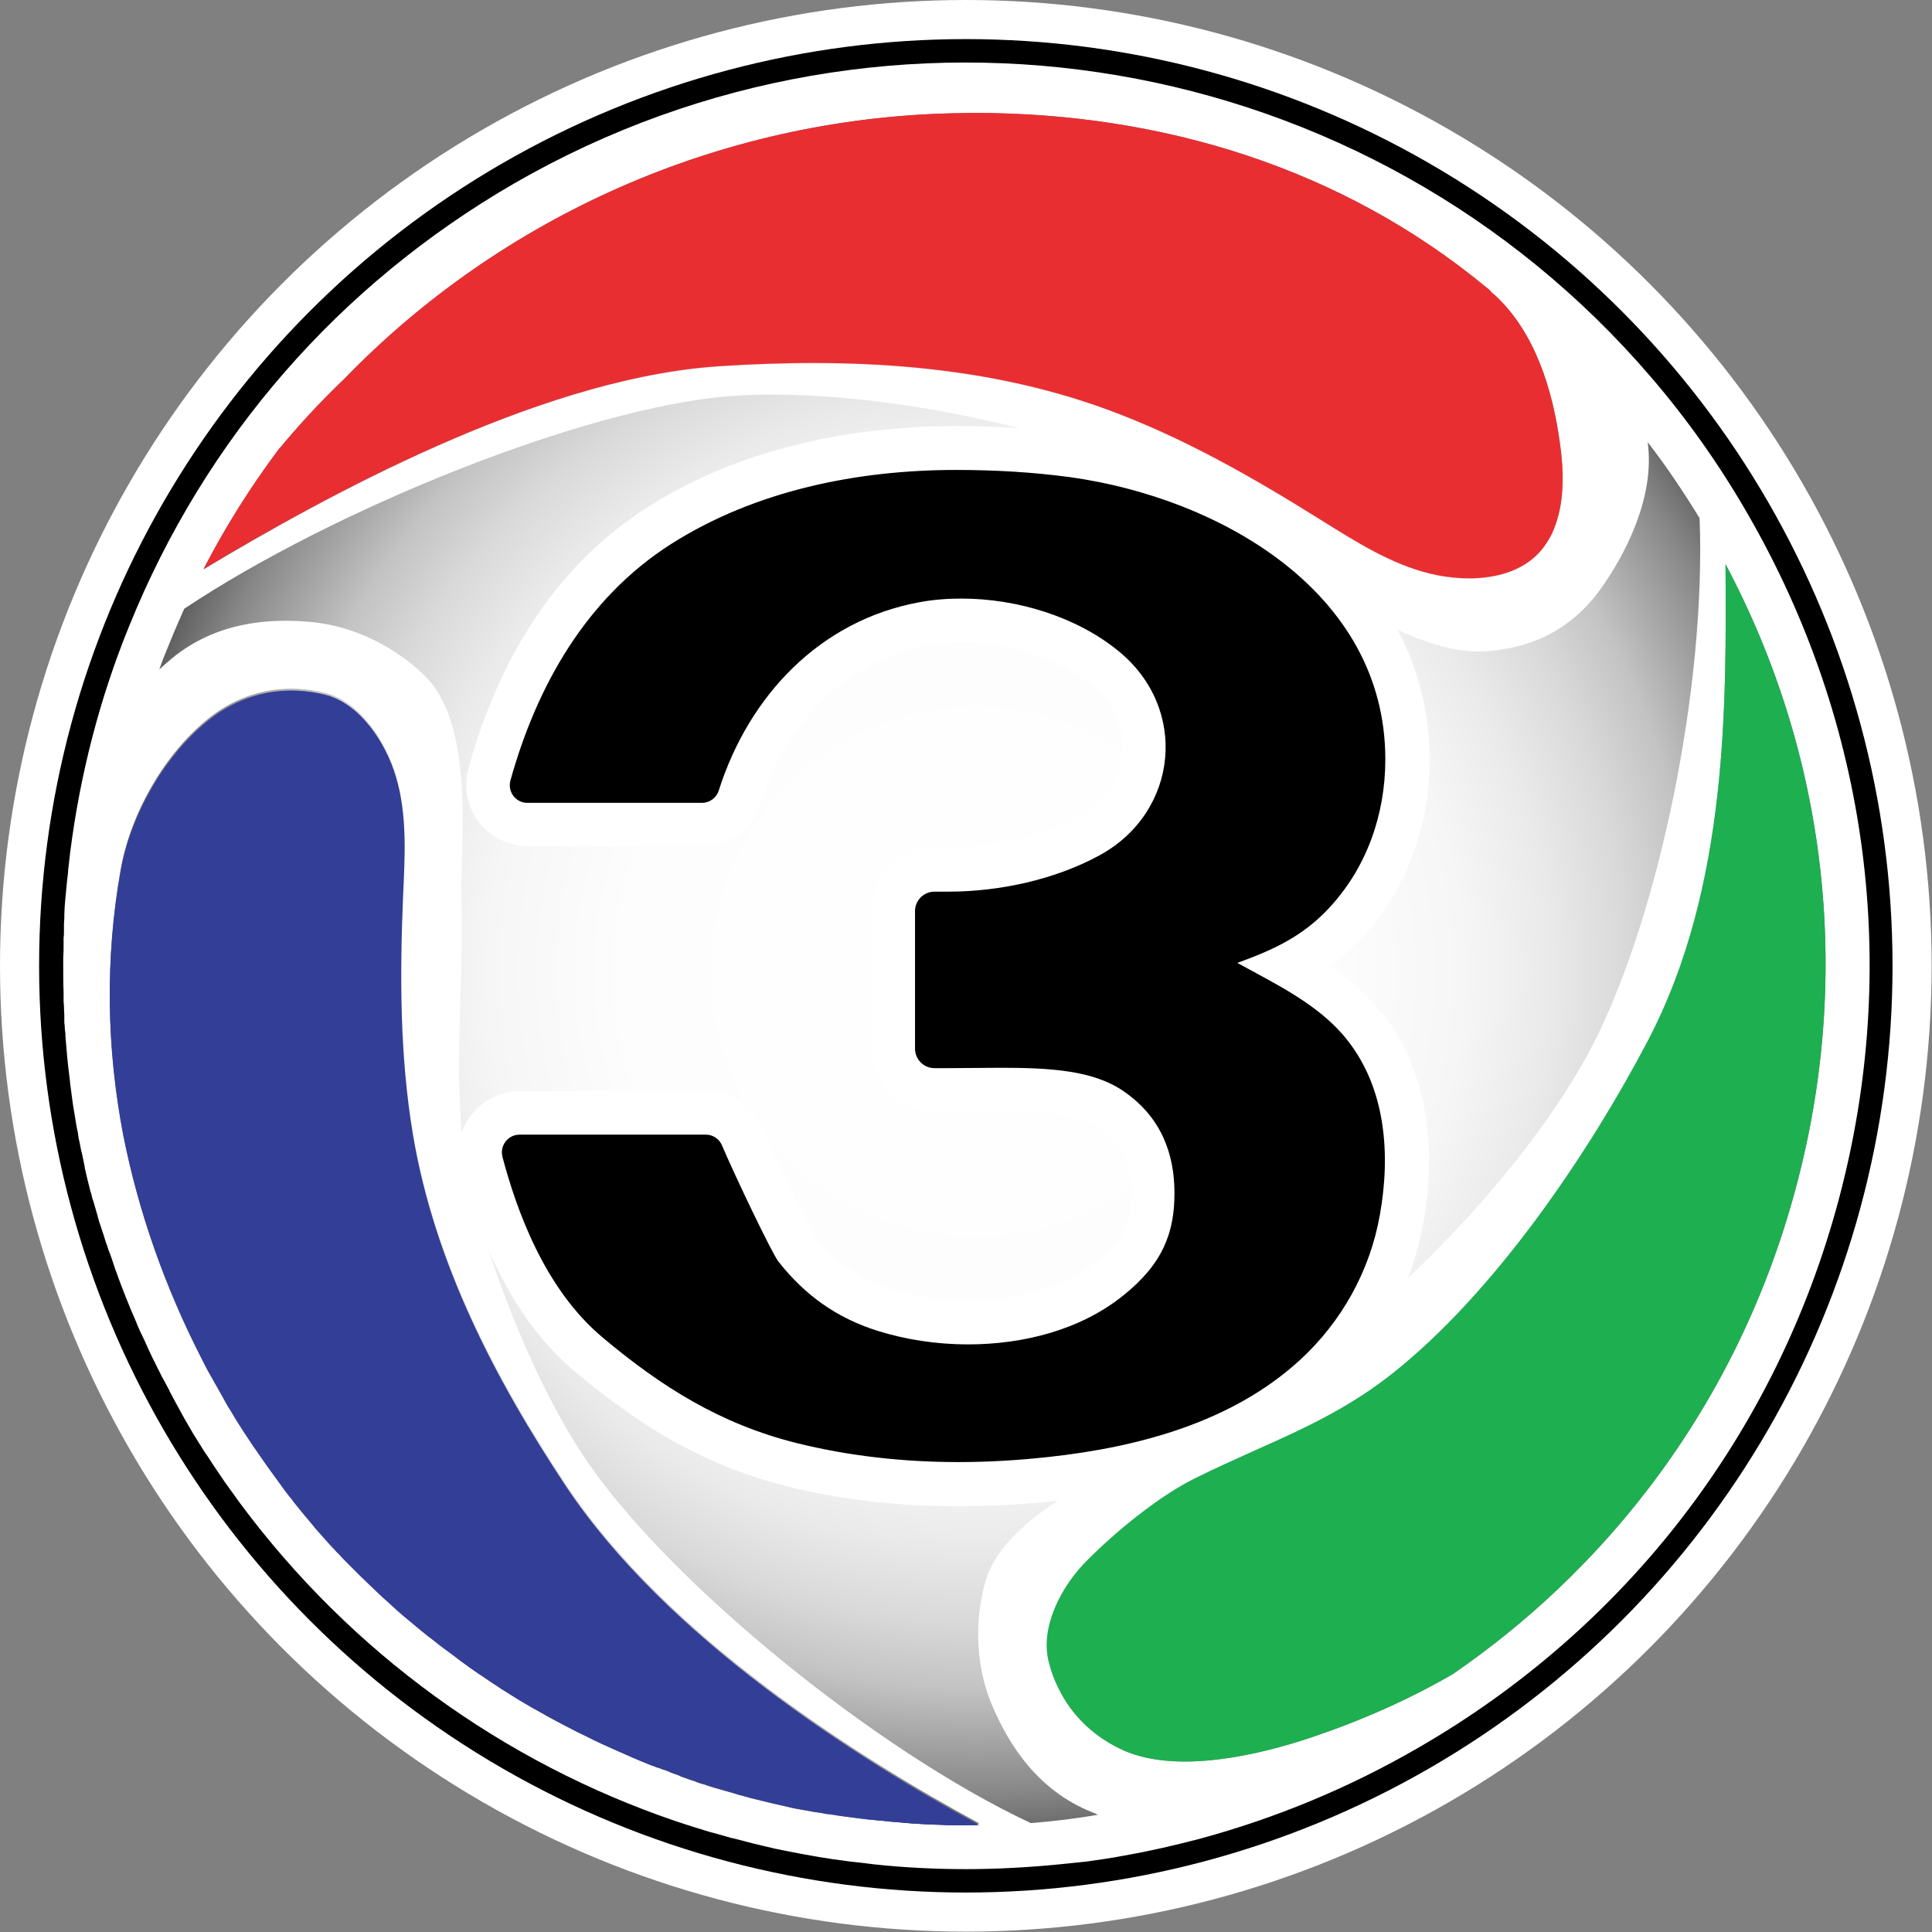
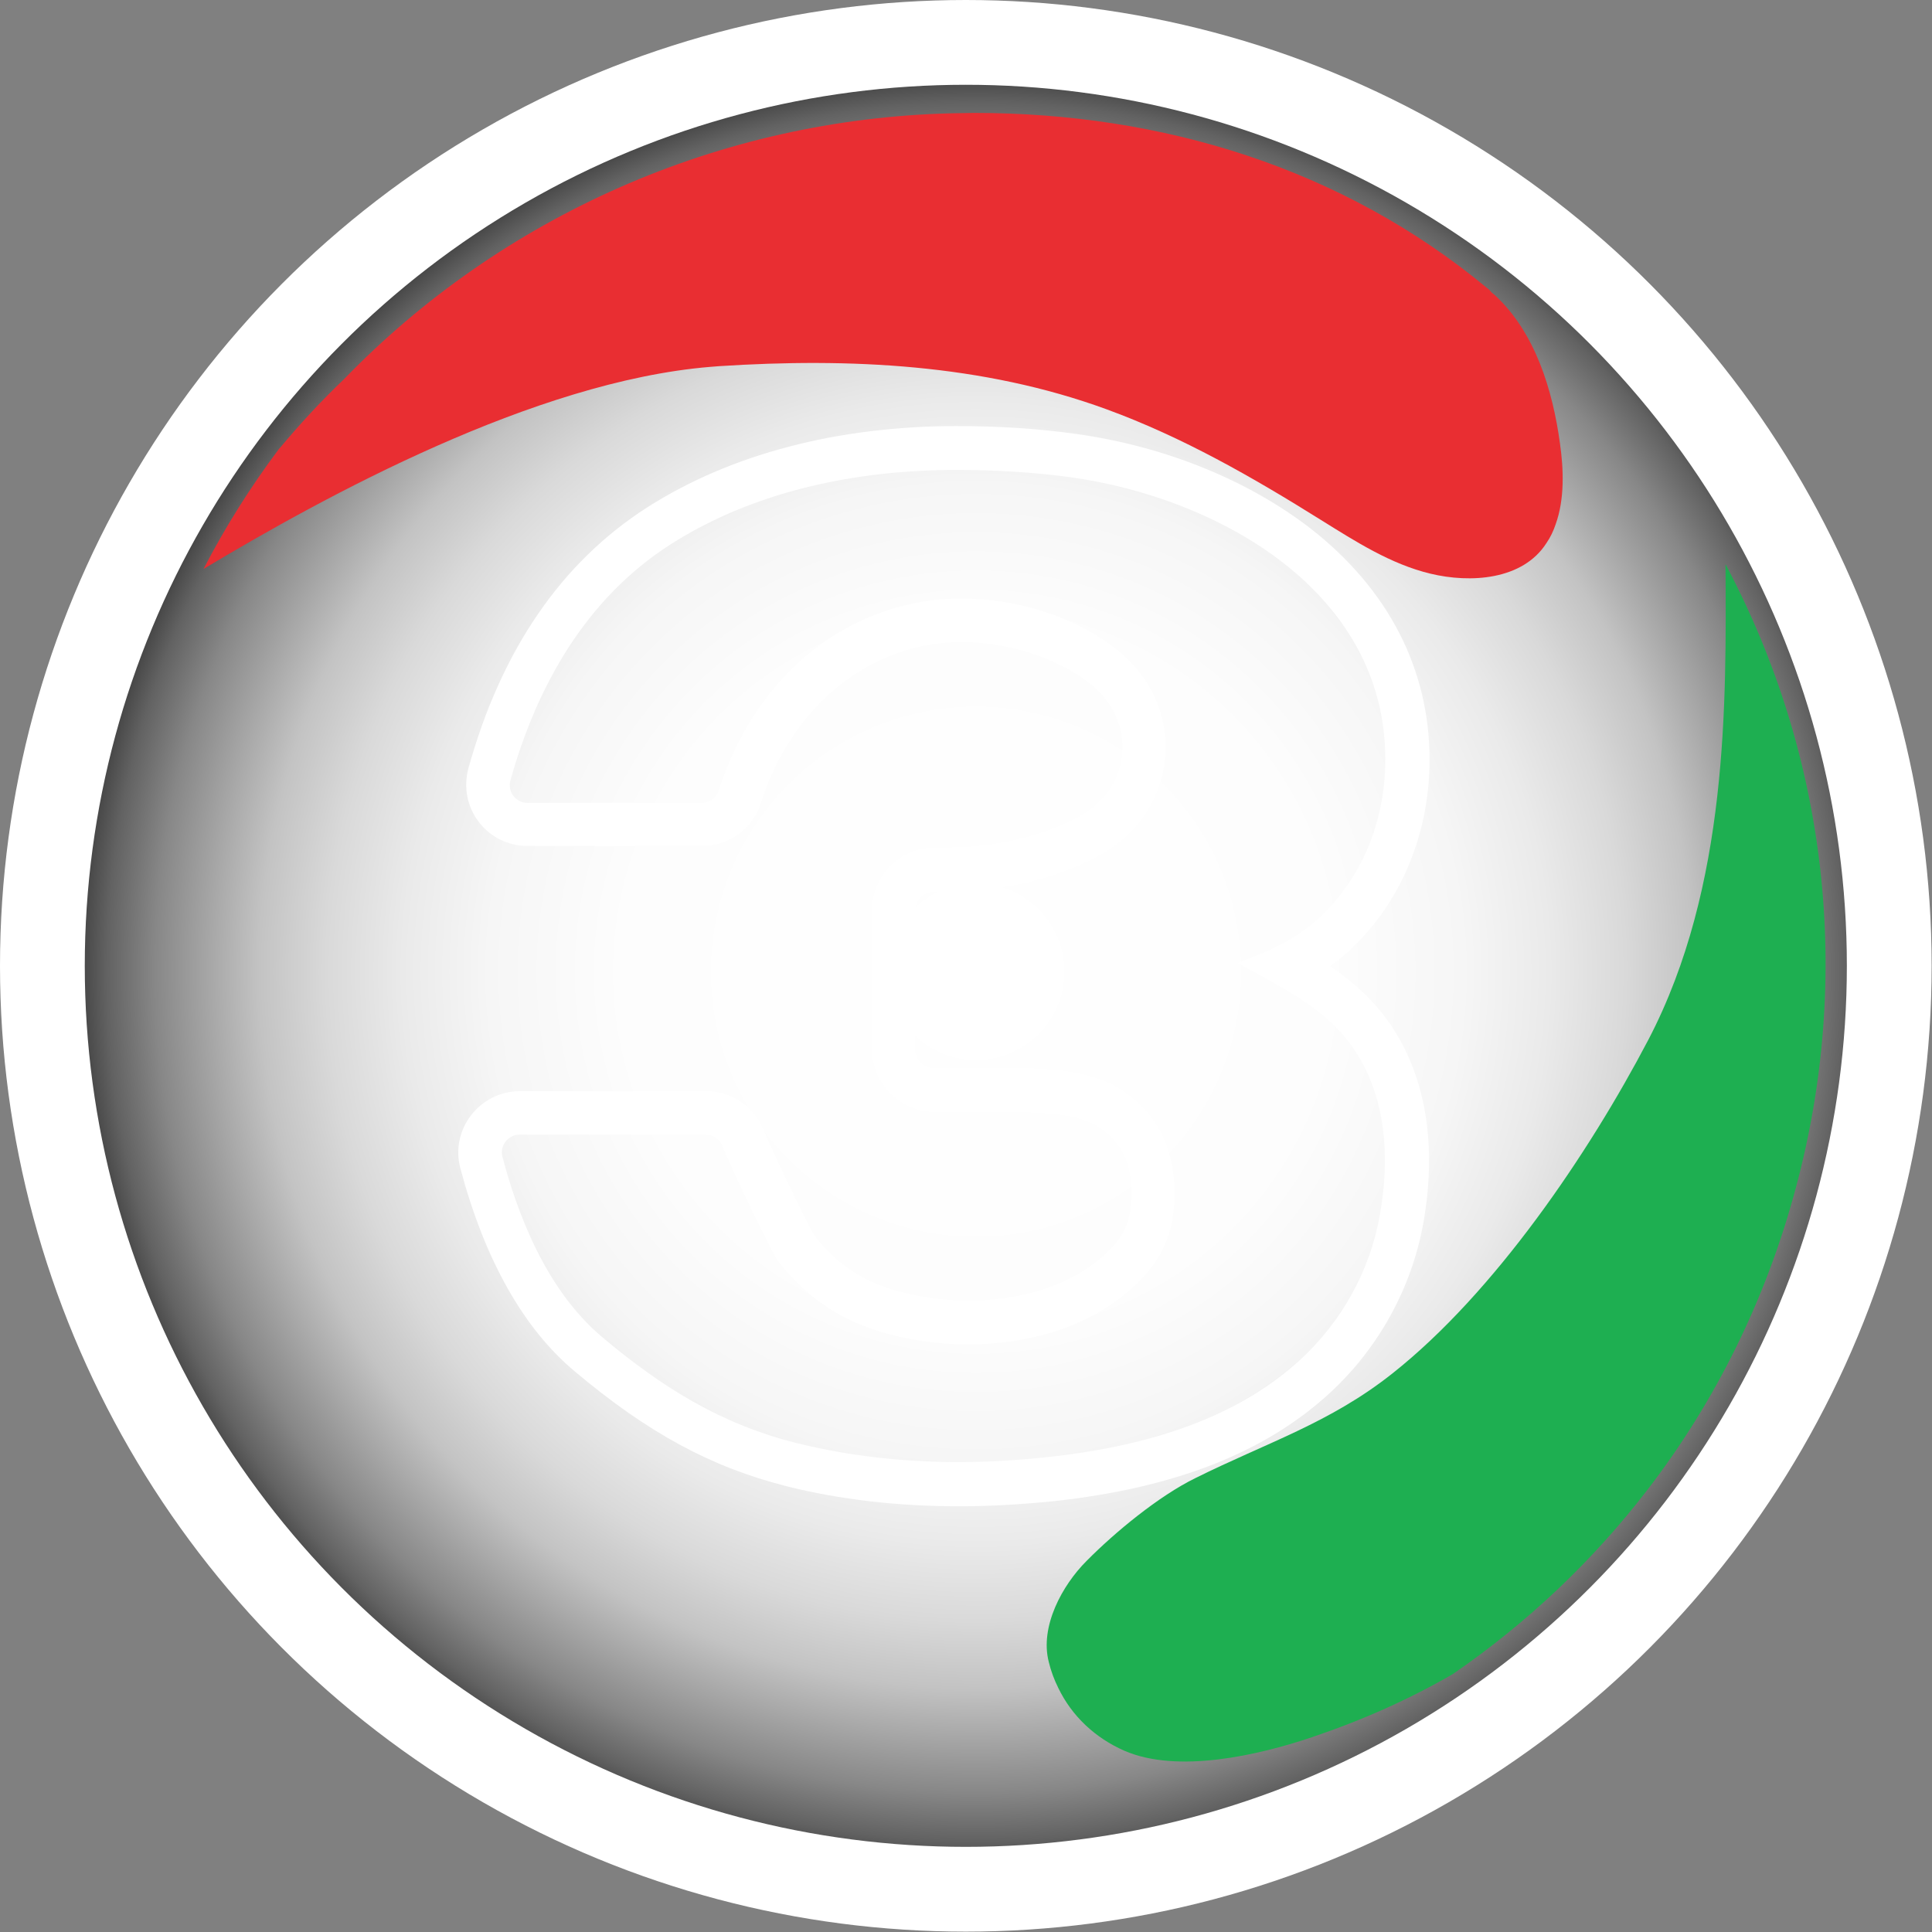
<svg xmlns="http://www.w3.org/2000/svg" version="1.1" id="Layer_2_00000116926159896270113860000013216708403911502479_" x="0px" y="0px" viewBox="0 0 528.7 528.7" style="enable-background:new 0 0 528.7 528.7;" xml:space="preserve">
  <rect x="0" y="0" width="528.7" height="528.7" fill="#808080" stroke="none" />
  <style type="text/css">
	.st0{fill:#FFFFFF;}
	.st1{fill:url(#SVGID_1_);}
	.st2{fill:#1EAF51;}
	.st3{fill:#E92E32;}
	.st4{fill:#333E97;}
</style>
  <g id="Layer_1-2">
    <g>
      <circle class="st0" cx="264.3" cy="264.3" r="264.3" />
-       <circle cx="264.3" cy="264.3" r="253.6" />
      <radialGradient id="SVGID_1_" cx="267.095" cy="264.546" r="261.45" gradientTransform="matrix(1 0 0 -1 0 530.441)" gradientUnits="userSpaceOnUse">
        <stop offset="0" style="stop-color:#FFFFFF" />
        <stop offset="0.37" style="stop-color:#FDFDFD" />
        <stop offset="0.51" style="stop-color:#F6F6F6" />
        <stop offset="0.6" style="stop-color:#EAEAEA" />
        <stop offset="0.68" style="stop-color:#D9D9D9" />
        <stop offset="0.75" style="stop-color:#C3C3C3" />
        <stop offset="0.8" style="stop-color:#A8A8A8" />
        <stop offset="0.86" style="stop-color:#878787" />
        <stop offset="0.91" style="stop-color:#626262" />
        <stop offset="0.95" style="stop-color:#373737" />
        <stop offset="0.99" style="stop-color:#090909" />
        <stop offset="1" style="stop-color:#000000" />
      </radialGradient>
      <circle class="st1" cx="264.3" cy="264.3" r="241.1" />
      <g>
        <g>
-           <path class="st0" d="M478.3,140.7c-7.7-13.4-16.6-26-26.5-37.5c-77.2-90.1-208.1-112.4-311.1-53C92.7,78,56.2,119.9,35.4,171.2      C27.3,191,21.9,212,19.2,233.3c-0.1,1.2-0.3,2.3-0.4,3.5c-0.1,0.7-0.2,1.5-0.2,2.2c-0.1,0.5-0.1,1.1-0.2,1.6      c-0.1,0.7-0.1,1.3-0.2,2c-0.1,1-0.2,2-0.3,3.1c-0.1,0.8-0.1,1.6-0.2,2.4c0,0.8-0.1,1.5-0.1,2.3c0,0.3,0,0.6,0,0.9      c0,0.5-0.1,1.1-0.1,1.6v0.1c0,0.4,0,0.8,0,1.2c0,0.3,0,0.5,0,0.8c0,0.5,0,1.1-0.1,1.6c0,0.3,0,0.6,0,1c0,0.2,0,0.5,0,0.8      c0,0.1,0,0.2,0,0.4c0,1.1,0,2.2-0.1,3.3c0,0.9,0,1.8,0,2.6c0,2.2,0,4.5,0.1,6.7c0,0.5,0,1.1,0,1.6c0,0.1,0,0.2,0,0.3      c0,0.6,0,1.2,0.1,1.9l0,0c0,0.2,0,0.4,0,0.5c0,0.7,0.1,1.4,0.1,2.1c0,0.2,0,0.4,0,0.6c0,0,0,0.1,0,0.2c0,0.3,0,0.5,0,0.8      c0,0.4,0,0.8,0.1,1.2c0,0.8,0.1,1.5,0.2,2.3c0,0.2,0,0.4,0,0.6c0.3,3.7,0.6,7.5,1.1,11.1c0.1,0.6,0.1,1.2,0.2,1.9      c0.1,1,0.3,2.1,0.4,3.1c0.1,1,0.3,1.9,0.4,2.9c0.2,1.2,0.4,2.4,0.6,3.6c0.2,1.3,0.4,2.6,0.7,3.8c0,0.3,0.1,0.5,0.1,0.8      c0.1,0.7,0.2,1.3,0.4,2c0.2,1.1,0.4,2.2,0.7,3.3c0.2,1,0.4,1.9,0.6,2.9c0,0.2,0.1,0.3,0.1,0.5c0,0.1,0,0.1,0,0.2      c0.2,0.9,0.4,1.8,0.6,2.6c0.2,1,0.5,1.9,0.7,2.8c0.1,0.6,0.3,1.2,0.5,1.8c0,0.1,0.1,0.3,0.1,0.4c0.1,0.6,0.3,1.2,0.5,1.7      c0.3,1,0.6,2.1,0.9,3.1c0.3,1.1,0.6,2.3,1,3.4c0.3,0.9,0.6,1.8,0.9,2.7c0.3,0.9,0.5,1.8,0.9,2.7c0.2,0.7,0.4,1.4,0.7,2      c0.2,0.6,0.4,1.1,0.6,1.7c0.2,0.7,0.5,1.4,0.7,2.1c0.2,0.5,0.3,1,0.5,1.4c0.3,0.8,0.6,1.7,0.9,2.5c0.1,0.2,0.2,0.5,0.3,0.8      c0.5,1.2,0.9,2.4,1.4,3.6c0.5,1.2,1,2.5,1.5,3.7c0.5,1.1,1,2.3,1.5,3.5c0,0.1,0.1,0.2,0.1,0.3c0.5,1.2,1.1,2.5,1.7,3.7      s1.1,2.5,1.7,3.7c0.5,1.1,1,2.2,1.6,3.3c0.4,0.9,0.9,1.8,1.3,2.6c0.3,0.7,0.7,1.4,1.1,2.1c0.5,0.9,1,1.9,1.5,2.8      c0,0,0,0.1,0,0.1c0.5,1,1.1,2,1.6,3c0.8,1.4,1.5,2.8,2.3,4.2c0.6,1.1,1.3,2.2,1.9,3.3c0.1,0.2,0.3,0.4,0.4,0.7      c0.6,1,1.2,1.9,1.8,2.9c0.8,1.2,1.5,2.5,2.4,3.7c0.5,0.8,1,1.5,1.5,2.3c1,1.5,2.1,3.1,3.1,4.6c0.5,0.7,1,1.4,1.5,2.1      c1,1.3,1.9,2.7,2.9,4c30.3,40.8,72.1,70.9,119.2,86.9c1.6,0.5,3.3,1.1,4.9,1.6c0.9,0.3,1.8,0.5,2.6,0.8c1.3,0.4,2.6,0.8,3.9,1.1      c1.3,0.4,2.5,0.7,3.8,1.1c0.1,0,0.1,0,0.2,0c1.9,0.5,3.8,1,5.8,1.5c1.9,0.5,3.9,0.9,5.9,1.4c5.3,1.1,10.6,2.1,15.9,2.9      c0.8,0.1,1.5,0.2,2.3,0.3c0.7,0.1,1.5,0.2,2.2,0.3c0.9,0.1,1.8,0.2,2.7,0.3c1.4,0.2,2.8,0.3,4.1,0.5c8.3,0.9,16.8,1.3,25.2,1.3      s17.5-0.5,26.3-1.4l5.8-0.6c0.1,0,0.1,0,0.2,0c3.6-0.5,7.2-1,10.8-1.7c6.9-1.2,13.8-2.8,20.7-4.6c20.7-5.6,40.8-13.9,59.8-24.9      c57.2-33,98.1-86.3,115.1-150.1S511.3,197.9,478.3,140.7L478.3,140.7z M76.3,122.9c0.1-0.1,0.1-0.2,0.2-0.2      c5.5-6.6,11.4-13,17.7-19C137.1,59.4,196.7,32.5,260.6,31c2,0,4-0.1,6-0.1c51.6,0,100.8,15.2,140.2,47.8c0.4,0.3,0.8,0.6,1.1,1      s0.7,0.7,1.1,1c11.1,10.2,15.9,26,17.9,40.7c1,7.1,1.2,15.2-1.2,22.2c-0.6,1.8-1.4,3.5-2.5,5.1c-6.5,10.2-20.9,11-31.7,8.4      c-10.9-2.6-20.5-8.8-30-14.7c-18.7-11.7-37.9-22.7-58.7-30.3c-33.9-12.4-70.3-14.1-106-11.8c-0.8,0.1-1.6,0.1-2.5,0.2      c-48.1,4-105.4,35.4-138.6,55.3C61.7,144.1,68.6,133.2,76.3,122.9z M261.8,499.5c-0.5,0-0.9,0-1.4,0c-0.9,0-1.7,0-2.6-0.1      c-0.9,0-1.8-0.1-2.7-0.1c-1.3,0-2.5-0.1-3.8-0.2c-1,0-1.9-0.1-2.9-0.2c-0.7,0-1.4-0.1-2.2-0.2c-0.5,0-0.9-0.1-1.4-0.1      c0,0-0.1,0-0.1,0c-0.7,0-1.4-0.1-2.1-0.2c-0.2,0-0.5,0-0.7-0.1c-0.5,0-1-0.1-1.4-0.1c-0.3,0-0.6,0-0.9-0.1c0,0-0.1,0-0.1,0      c-0.7-0.1-1.4-0.1-2.1-0.2c-0.2,0-0.4,0-0.6-0.1c-0.1,0-0.2,0-0.3,0c-0.5-0.1-1-0.1-1.6-0.2c-1.8-0.2-3.5-0.5-5.3-0.7      c-1.2-0.2-2.3-0.4-3.5-0.5c-1-0.2-2-0.4-3.1-0.5c-1.5-0.3-2.9-0.5-4.4-0.8c-1.3-0.2-2.6-0.5-3.8-0.8c-0.1,0-0.2-0.1-0.4-0.1      c-2.4-0.5-4.8-1.1-7.2-1.7c-1.3-0.3-2.5-0.6-3.8-1c-0.9-0.2-1.9-0.5-2.8-0.8c-0.7-0.2-1.4-0.4-2.1-0.6c-0.9-0.3-1.9-0.5-2.8-0.8      c-1.1-0.3-2.3-0.7-3.4-1.1c0,0-0.1,0-0.1,0c-0.8-0.2-1.6-0.5-2.3-0.8c-1-0.3-1.9-0.6-2.9-1c-0.3-0.1-0.7-0.2-1-0.4      c-0.2-0.1-0.5-0.2-0.7-0.3c-0.9-0.3-1.8-0.6-2.6-1c-0.5-0.2-1-0.4-1.5-0.5c-0.5-0.2-0.9-0.4-1.4-0.5c-0.8-0.3-1.6-0.6-2.3-0.9      c-0.1,0-0.3-0.1-0.4-0.2c-1.2-0.5-2.4-1-3.6-1.5c0,0,0,0,0,0c-1.1-0.4-2.1-0.9-3.2-1.4c-0.4-0.1-0.7-0.3-1.1-0.5      c-0.8-0.3-1.6-0.7-2.3-1c-0.5-0.2-0.9-0.4-1.4-0.6c-0.9-0.4-1.7-0.8-2.5-1.2c-0.1,0-0.3-0.1-0.4-0.2c-2.3-1.1-4.6-2.2-6.8-3.4      c-0.1,0-0.2-0.1-0.3-0.1c-1.1-0.6-2.2-1.1-3.3-1.7c-1.1-0.6-2.3-1.2-3.4-1.9c-0.1,0-0.1-0.1-0.2-0.1c-1-0.6-2-1.1-3-1.7      c-0.3-0.1-0.5-0.3-0.8-0.5c-0.8-0.5-1.6-0.9-2.4-1.4c-0.4-0.2-0.7-0.4-1.1-0.7c-0.9-0.5-1.8-1.1-2.6-1.6c-0.6-0.4-0.6-0.4,0,0      c-1.1-0.7-2.2-1.4-3.3-2.1c-1.1-0.7-2.1-1.4-3.1-2.1c-0.1-0.1-0.3-0.2-0.4-0.3c-1-0.6-1.9-1.3-2.9-2c-2.1-1.5-4.2-3-6.3-4.6      c-1-0.8-2.1-1.5-3.1-2.4c-1-0.8-2-1.6-3.1-2.4c-1-0.8-2-1.6-3-2.5c-1.3-1-2.5-2.1-3.8-3.2c-0.7-0.6-1.4-1.2-2.1-1.9      c-1-0.9-1.9-1.7-2.9-2.6c-2.8-2.6-5.5-5.2-8.1-7.9c-0.9-0.9-1.7-1.8-2.6-2.7c-1.9-2-3.8-4.1-5.6-6.2c-1.4-1.6-2.9-3.3-4.3-5      c-0.3-0.3-0.5-0.6-0.8-1c-0.1-0.2-0.3-0.3-0.4-0.5c-0.7-0.9-1.4-1.7-2.1-2.6c0,0,0,0,0,0c-0.4-0.5-0.8-1-1.2-1.6      c0,0,0,0-0.1-0.1c-0.1-0.1-0.1-0.2-0.2-0.2c-0.8-1-1.6-2.1-2.4-3.2c-0.3-0.5-0.7-0.9-1-1.4c-2.3-3.1-4.6-6.4-6.8-9.6      c-1.5-2.2-2.9-4.4-4.3-6.6c-0.6-1-1.2-2-1.8-3c-0.8-1.2-1.5-2.5-2.2-3.8c-0.6-1.1-1.2-2.1-1.8-3.2c-0.3-0.5-0.6-1-0.9-1.6      c-0.4-0.7-0.8-1.4-1.2-2.1c-0.6-1.1-1.2-2.3-1.8-3.5c-10.1-19.5-17.4-40-21.4-61.1c-4.5-23.5-5-47.8-0.7-72.1      c2.7-15.4,12.2-32.2,24.7-41.9c7-5.4,15.3-8,23.8-7.6c2.5,0.1,5,0.5,7.5,1.1c9.7,2.5,16.6,13.3,19.3,22.3      c3.2,10.6,2.5,21.9,2,32.9c-0.9,21.7-0.9,43.7,2.7,65.2c5.9,35.1,22.5,67,42,96.4c27.6,41.4,79.4,74.3,113,92.6      C265.9,499.5,263.8,499.5,261.8,499.5L261.8,499.5z M282.1,498.9c-42.1-19.7-98-65.1-121.1-98.5c-11.5-16.6-23.1-42.6-31.1-70.7      c-5.1-17.8-4.5-37.7-3.9-57c0.3-8.5,0.5-17.3,0.3-25.9c-0.1-3.1,0-6.9,0.1-11c0.1-3.4,0.2-7.1,0.2-10.8      c0-13.7-1.2-28.2-8.1-37.5c-3-4-15.4-15.6-33.5-17.3c-11-1-25.6-0.2-38,10c-1.2,1-2.3,2-3.4,3c0.9-2.6,1.9-5.1,3-7.7      c1.2-3,2.5-5.9,3.8-8.9c40.8-27.2,109.5-55,149.2-58.2c20.5-1.6,49.2,1.3,77.9,8.4c18.2,4.5,35.4,15,52,25.2      c7.4,4.5,15,9.1,22.6,13.2c2.8,1.5,6.1,3.5,9.6,5.6c3,1.8,6.1,3.7,9.4,5.6c12,6.9,25.4,13.1,37,11.7c5.1-0.6,19.3-2.1,29.9-16.9      c6.3-8.8,15-24.7,12.9-40.2c5.1,6.6,9.8,13.6,14.2,20.8c1.8,46.3-11.1,108-28.6,142.9c-9.1,18.1-25.3,39.5-46,60      c-13.1,13-31.6,28.8-48.8,37.5c-7.6,3.9-15.5,7.9-22.8,12.2c-2.7,1.6-6.1,3.3-9.7,5.2c-3.1,1.6-6.3,3.3-9.5,5      c-12,6.6-24.1,14.6-28.9,25.1c-2.1,4.6-6.3,21.1,1,37.7c4.4,10.1,12.1,22.5,27,28.5c0.6,0.2,1.1,0.5,1.7,0.7      C294.3,497.7,288.2,498.4,282.1,498.9L282.1,498.9z M491.4,325.2c-8.1,30.3-21.9,58.2-40.5,82.4c-14.9,19.4-32.8,36.4-53.3,50.5      c0,0,0,0,0,0c-11.9,6.9-24.7,12.6-38.6,17.3c-14.8,5-36.8,10-51.3,3.7c-8-3.5-14.4-9.5-18.1-17.2c-1.1-2.2-2-4.6-2.6-7.1      c-2.5-9.7,3.7-21,10.3-27.6c7.8-7.9,19.8-17.8,29.8-22.7c19.5-9.7,36.9-15.1,54-28.7c27.9-22.1,53.6-60,70-91.3      c21.9-42,21.3-92.3,21.1-130.1C500.1,206.9,507,267.3,491.4,325.2L491.4,325.2z" />
          <path class="st2" d="M491.4,325.2c-8.1,30.3-21.9,58.2-40.5,82.4c-14.9,19.4-32.8,36.4-53.3,50.5c0,0,0,0,0,0      c-11.9,6.9-24.7,12.6-38.6,17.3c-14.8,5-36.8,10-51.3,3.7c-8-3.5-14.4-9.5-18.1-17.2c-1.1-2.2-2-4.6-2.6-7.1      c-2.5-9.7,3.7-21,10.3-27.6c7.8-7.9,19.8-17.8,29.8-22.7c19.5-9.7,36.9-15.1,54-28.7c27.9-22.1,53.6-60,70-91.3      c21.9-42,21.3-92.3,21.1-130.1C500.1,206.9,507,267.3,491.4,325.2L491.4,325.2z" />
          <path class="st3" d="M425.7,143.5c-0.6,1.8-1.4,3.5-2.5,5.1c-6.5,10.2-20.9,11-31.7,8.4c-10.9-2.6-20.5-8.8-30-14.7      c-18.7-11.7-37.9-22.7-58.7-30.3c-33.9-12.4-70.3-14.1-106-11.8c-0.8,0.1-1.6,0.1-2.5,0.2c-48.1,4-105.4,35.4-138.6,55.3      c6-11.6,12.9-22.5,20.6-32.8c0.1-0.1,0.1-0.2,0.2-0.2c5.5-6.6,11.4-13,17.7-19C137.1,59.4,196.7,32.5,260.6,31c2,0,4-0.1,6-0.1      c51.6,0,100.8,15.2,140.2,47.8c0.4,0.3,0.8,0.6,1.1,1s0.7,0.7,1.1,1c11.1,10.2,15.9,26,17.9,40.7      C427.9,128.4,428.2,136.6,425.7,143.5z" />
-           <path class="st4" d="M268,499.5c-2.1,0-4.2,0-6.2,0c-0.5,0-0.9,0-1.4,0c-0.9,0-1.7,0-2.6-0.1c-0.9,0-1.8-0.1-2.7-0.1      c-1.3,0-2.5-0.1-3.8-0.2c-1,0-1.9-0.1-2.9-0.2c-0.7,0-1.4-0.1-2.2-0.2c-0.5,0-0.9-0.1-1.4-0.1c0,0-0.1,0-0.1,0      c-0.2,0-0.4,0-0.6-0.1c-0.5,0-1-0.1-1.4-0.1c-0.2,0-0.5,0-0.7-0.1c-0.5,0-1-0.1-1.4-0.1c-0.2,0-0.5,0-0.7-0.1      c-0.1,0-0.1,0-0.1,0c0,0-0.1,0-0.1,0c-0.7-0.1-1.4-0.1-2.1-0.2c-0.2,0-0.4,0-0.6-0.1c-0.1,0-0.2,0-0.3,0c-0.5-0.1-1-0.1-1.6-0.2      c-1.8-0.2-3.5-0.5-5.3-0.7c-1.2-0.2-2.3-0.4-3.5-0.5c-1-0.2-2-0.4-3.1-0.5c-1.5-0.3-2.9-0.5-4.4-0.8c-1.3-0.2-2.5-0.5-3.8-0.8      c-0.1,0-0.2-0.1-0.4-0.1c-2.4-0.5-4.8-1.1-7.2-1.7c-1.3-0.3-2.5-0.6-3.8-1c-0.9-0.2-1.9-0.5-2.8-0.8c-0.7-0.2-1.4-0.4-2.1-0.6      c-0.9-0.3-1.9-0.5-2.8-0.8c-1.1-0.3-2.3-0.7-3.4-1.1c0,0-0.1,0-0.1,0c-0.8-0.2-1.6-0.5-2.3-0.8c-1-0.3-1.9-0.6-2.9-1      c-0.3-0.1-0.7-0.2-1-0.4c-0.2-0.1-0.5-0.2-0.7-0.3c-0.9-0.3-1.8-0.6-2.6-1c-0.5-0.2-1-0.4-1.5-0.5c-0.5-0.2-0.9-0.4-1.4-0.5      s-0.9-0.4-1.4-0.5c0,0,0,0-0.1,0c-0.6-0.2-1.2-0.5-1.8-0.7c-0.9-0.4-1.8-0.7-2.6-1.1c-0.5-0.2-1.1-0.4-1.6-0.7      c-0.4-0.2-0.9-0.4-1.4-0.6c-0.5-0.2-1-0.5-1.6-0.7c-2.3-1-4.6-2.1-6.8-3.1c-0.6-0.3-1.2-0.6-1.8-0.9c-1-0.5-2-1-3.1-1.5      c-1.1-0.6-2.3-1.2-3.4-1.8c-1.4-0.7-2.7-1.5-4.1-2.2c-1.2-0.7-2.4-1.3-3.6-2c-0.1-0.1-0.3-0.2-0.4-0.2c-0.9-0.5-1.9-1.1-2.8-1.6      c-1.7-1-3.3-2-5-3.1c-0.9-0.5-1.8-1.1-2.6-1.7c-1.6-1-3.1-2.1-4.7-3.1c-1-0.7-1.9-1.3-2.9-2c-0.1,0-0.2-0.1-0.2-0.2      c-1.2-0.8-2.3-1.6-3.4-2.5c-1.1-0.8-2.2-1.7-3.4-2.5c0,0-0.1,0-0.1-0.1c-1.1-0.8-2.1-1.6-3.2-2.5c-0.2-0.1-0.4-0.3-0.6-0.4      c-1.9-1.5-3.8-3.1-5.7-4.7c-0.4-0.3-0.7-0.6-1.1-0.9c-0.9-0.8-1.8-1.5-2.6-2.3c-0.7-0.6-1.4-1.3-2.1-1.9      c-0.8-0.7-1.7-1.5-2.5-2.3c-0.7-0.7-1.4-1.3-2.1-2c0,0,0,0,0,0c-0.9-0.9-1.8-1.7-2.7-2.6c-1.2-1.2-2.5-2.5-3.7-3.7      c-0.7-0.7-1.4-1.4-2-2.1c-0.2-0.2-0.5-0.5-0.7-0.7c-0.6-0.6-1.1-1.2-1.7-1.8c-1.1-1.2-2.2-2.5-3.3-3.7c-0.5-0.6-1.1-1.2-1.6-1.9      c-0.5-0.6-1.1-1.3-1.6-1.9c-0.5-0.6-1-1.2-1.5-1.8c-0.6-0.7-1.1-1.4-1.7-2.1c0,0,0,0,0,0c-0.4-0.5-0.8-1-1.2-1.6      c0,0,0,0-0.1-0.1c-0.1-0.1-0.1-0.2-0.2-0.2c-0.8-1-1.6-2.1-2.4-3.2c-0.3-0.5-0.7-0.9-1-1.4c-2.3-3.1-4.6-6.4-6.8-9.6      c-1.5-2.2-2.9-4.4-4.3-6.6c-0.6-1-1.2-2-1.8-3c-0.8-1.2-1.5-2.5-2.2-3.8c-0.6-1.1-1.2-2.1-1.8-3.2c-0.3-0.5-0.6-1-0.9-1.6      c-0.4-0.7-0.8-1.4-1.2-2.1c-0.6-1.1-1.2-2.3-1.8-3.5c-10-19.5-17.2-40.1-21.4-61.1c-4.5-23.5-5-47.8-0.7-72.1      c2.7-15.4,12.2-32.2,24.7-41.9c7-5.4,15.3-8,23.8-7.6c2.5,0.1,5,0.5,7.5,1.1c9.7,2.5,16.6,13.3,19.3,22.3      c3.2,10.6,2.5,21.9,2,32.9c-0.9,21.7-0.9,43.7,2.7,65.2c5.9,35.1,22.5,67,42,96.4C182.6,448.2,234.4,481.1,268,499.5L268,499.5z      " />
        </g>
      </g>
      <g>
-         <path d="M262.4,406.1c-16.1,0-31.5-1.8-45.7-5.4c-19.6-4.9-36.1-13.9-55.5-30.1c-13.1-11-23-28.6-29.3-52.5     c-0.9-3.3-0.2-6.7,1.9-9.4c2.1-2.7,5.2-4.2,8.6-4.2h51c4.4,0,8.3,2.6,10,6.6c3.5,8.4,12.9,27.9,14.6,30.4     c6.5,8.3,14.4,13.9,24.2,16.9c7.1,2.2,15.1,3.4,22.9,3.4c15.3,0,29.1-4.3,38.8-12c9.8-7.8,11.8-15,11.8-23.3     c0-10.4-3.6-17.8-11.5-23c-7.1-4.8-18.8-5.2-30.1-5.2c-2.2,0-4.5,0-6.9,0c-2.5,0-4.9,0-7.5,0h-3.9c-6.2,0-11.3-5.1-11.3-11.3     v-37.7c0-6.2,5.1-11.3,11.3-11.3h3.9c13.7,0,27.8-3.4,38.5-9.3c8.6-4.7,14-12.7,14.8-21.9c0.8-9.1-3.1-17.9-10.7-24.1     c-10-8.1-24.7-13-39.1-13c-3.6,0-7.1,0.3-10.4,0.9c-23.4,4.3-42.2,22-50.3,47.4c-1.4,4.5-5.6,7.5-10.3,7.5h-47.8     c-3.4,0-6.6-1.6-8.6-4.3c-2.1-2.7-2.7-6.2-1.8-9.5c8.6-31,24.3-53.9,46.4-68c21.8-13.9,49.9-21.2,81.3-21.2     c11.6,0,22.1,0.7,32.2,2.1c23.1,3.2,44.7,12,61,24.6c19.8,15.4,30.3,35.6,30.3,58.6c0,17.2-6.1,33.1-17.1,44.9     c-4.8,5.1-9.8,8.6-15.6,11.6c7.6,4.3,15.2,9.4,20.9,16.5c13.2,16.6,12.9,37.9,10.2,52.8c-2.9,16.5-11.4,31.8-23.8,43.2     c-16.8,15.4-40.4,24.5-72,27.9C279.1,405.6,270.6,406.1,262.4,406.1L262.4,406.1z" />
        <path class="st0" d="M261.7,128.6c10.5,0,21,0.6,31.3,2c40.1,5.6,86.1,31,86.1,77.2c0,15.1-5.1,29.7-15.5,40.8     c-7.2,7.7-15.3,11.4-25,14.9c10.5,5.8,22.4,11.4,30,21c10.6,13.3,12,31.3,9,48c-2.7,15.3-10.5,29.3-22,39.8     c-18.4,16.8-43.8,23.7-68.6,26.4c-8.2,0.9-16.4,1.4-24.7,1.4c-14.9,0-29.8-1.6-44.3-5.2c-20.8-5.2-36.9-15.3-53.1-28.9     c-16-13.4-23.6-35.1-27.4-49.4c-0.8-3.1,1.5-6.1,4.7-6.1h51c1.9,0,3.7,1.2,4.4,3c3.4,8,13.6,29.4,15.4,31.7     c7.2,9.2,16,15.5,27.2,19c7.7,2.4,16.1,3.7,24.7,3.7c15.4,0,31-4.1,42.5-13.4c10.9-8.7,14-17.3,14-28s-3.6-20.9-14.1-28     c-8.2-5.6-20-6.3-33.4-6.3c-4.6,0-9.4,0.1-14.3,0.1h-3.9c-2.9,0-5.3-2.4-5.3-5.3v-37.7c0-2.9,2.4-5.3,5.3-5.3h3.9     c13.9,0,29.2-3.3,41.4-10c21.5-11.8,24.4-40.2,5-55.9c-11.4-9.3-27.6-14.3-42.9-14.3c-3.9,0-7.8,0.3-11.5,1     c-27.3,5-46.7,25.7-54.9,51.5c-0.6,2-2.5,3.4-4.6,3.4h-47.8c-3.2,0-5.5-3.1-4.6-6.2c7.2-25.8,20.7-49.8,43.9-64.6     C206.7,134.2,234.7,128.6,261.7,128.6 M261.7,116.6c-32.5,0-61.8,7.7-84.5,22.2c-23.5,15-40,39-49,71.4     c-1.4,5.1-0.4,10.5,2.8,14.7c3.2,4.2,8.1,6.6,13.4,6.6h47.8c7.3,0,13.8-4.7,16-11.7c7.4-23.2,24.5-39.4,45.7-43.3     c2.9-0.5,6.1-0.8,9.3-0.8c13,0,26.5,4.5,35.4,11.6c6,4.9,9.1,11.8,8.5,18.9c-0.6,7.2-4.9,13.5-11.7,17.2     c-9.7,5.3-23,8.5-35.6,8.5h-3.9c-9.6,0-17.3,7.8-17.3,17.3V287c0,9.5,7.8,17.3,17.3,17.3h3.9c2.5,0,5,0,7.5,0c2.3,0,4.6,0,6.8,0     c9.9,0,21,0.3,26.7,4.2h0l0,0c6.2,4.2,8.8,9.6,8.8,18.1c0,7.2-1.5,12.3-9.5,18.6c-8.7,6.9-21.1,10.7-35.1,10.7     c-7.3,0-14.6-1.1-21.1-3.1c-8.6-2.7-15.3-7.3-21-14.6c-1.9-3.2-10.7-21.3-14.1-29.3c-2.6-6.2-8.7-10.3-15.5-10.3h-51     c-5.3,0-10.1,2.4-13.4,6.6c-3.2,4.2-4.3,9.5-2.9,14.6c6.7,25,17.2,43.7,31.3,55.5c20.1,16.9,37.4,26.2,57.9,31.4     c14.7,3.7,30.6,5.5,47.2,5.5c8.4,0,17.1-0.5,26-1.4c33-3.6,57.6-13.2,75.4-29.5c13.4-12.3,22.5-28.8,25.7-46.6     c4.1-23.2,0.1-43.1-11.4-57.6c-4.1-5.1-9-9.2-14.1-12.7c2.9-2.1,5.8-4.6,8.5-7.5c12.1-12.9,18.7-30.4,18.7-49     c0-24.8-11.3-46.7-32.6-63.3c-17.1-13.2-39.7-22.4-63.8-25.8C284.4,117.3,273.6,116.6,261.7,116.6L261.7,116.6L261.7,116.6z" />
      </g>
    </g>
  </g>
</svg>